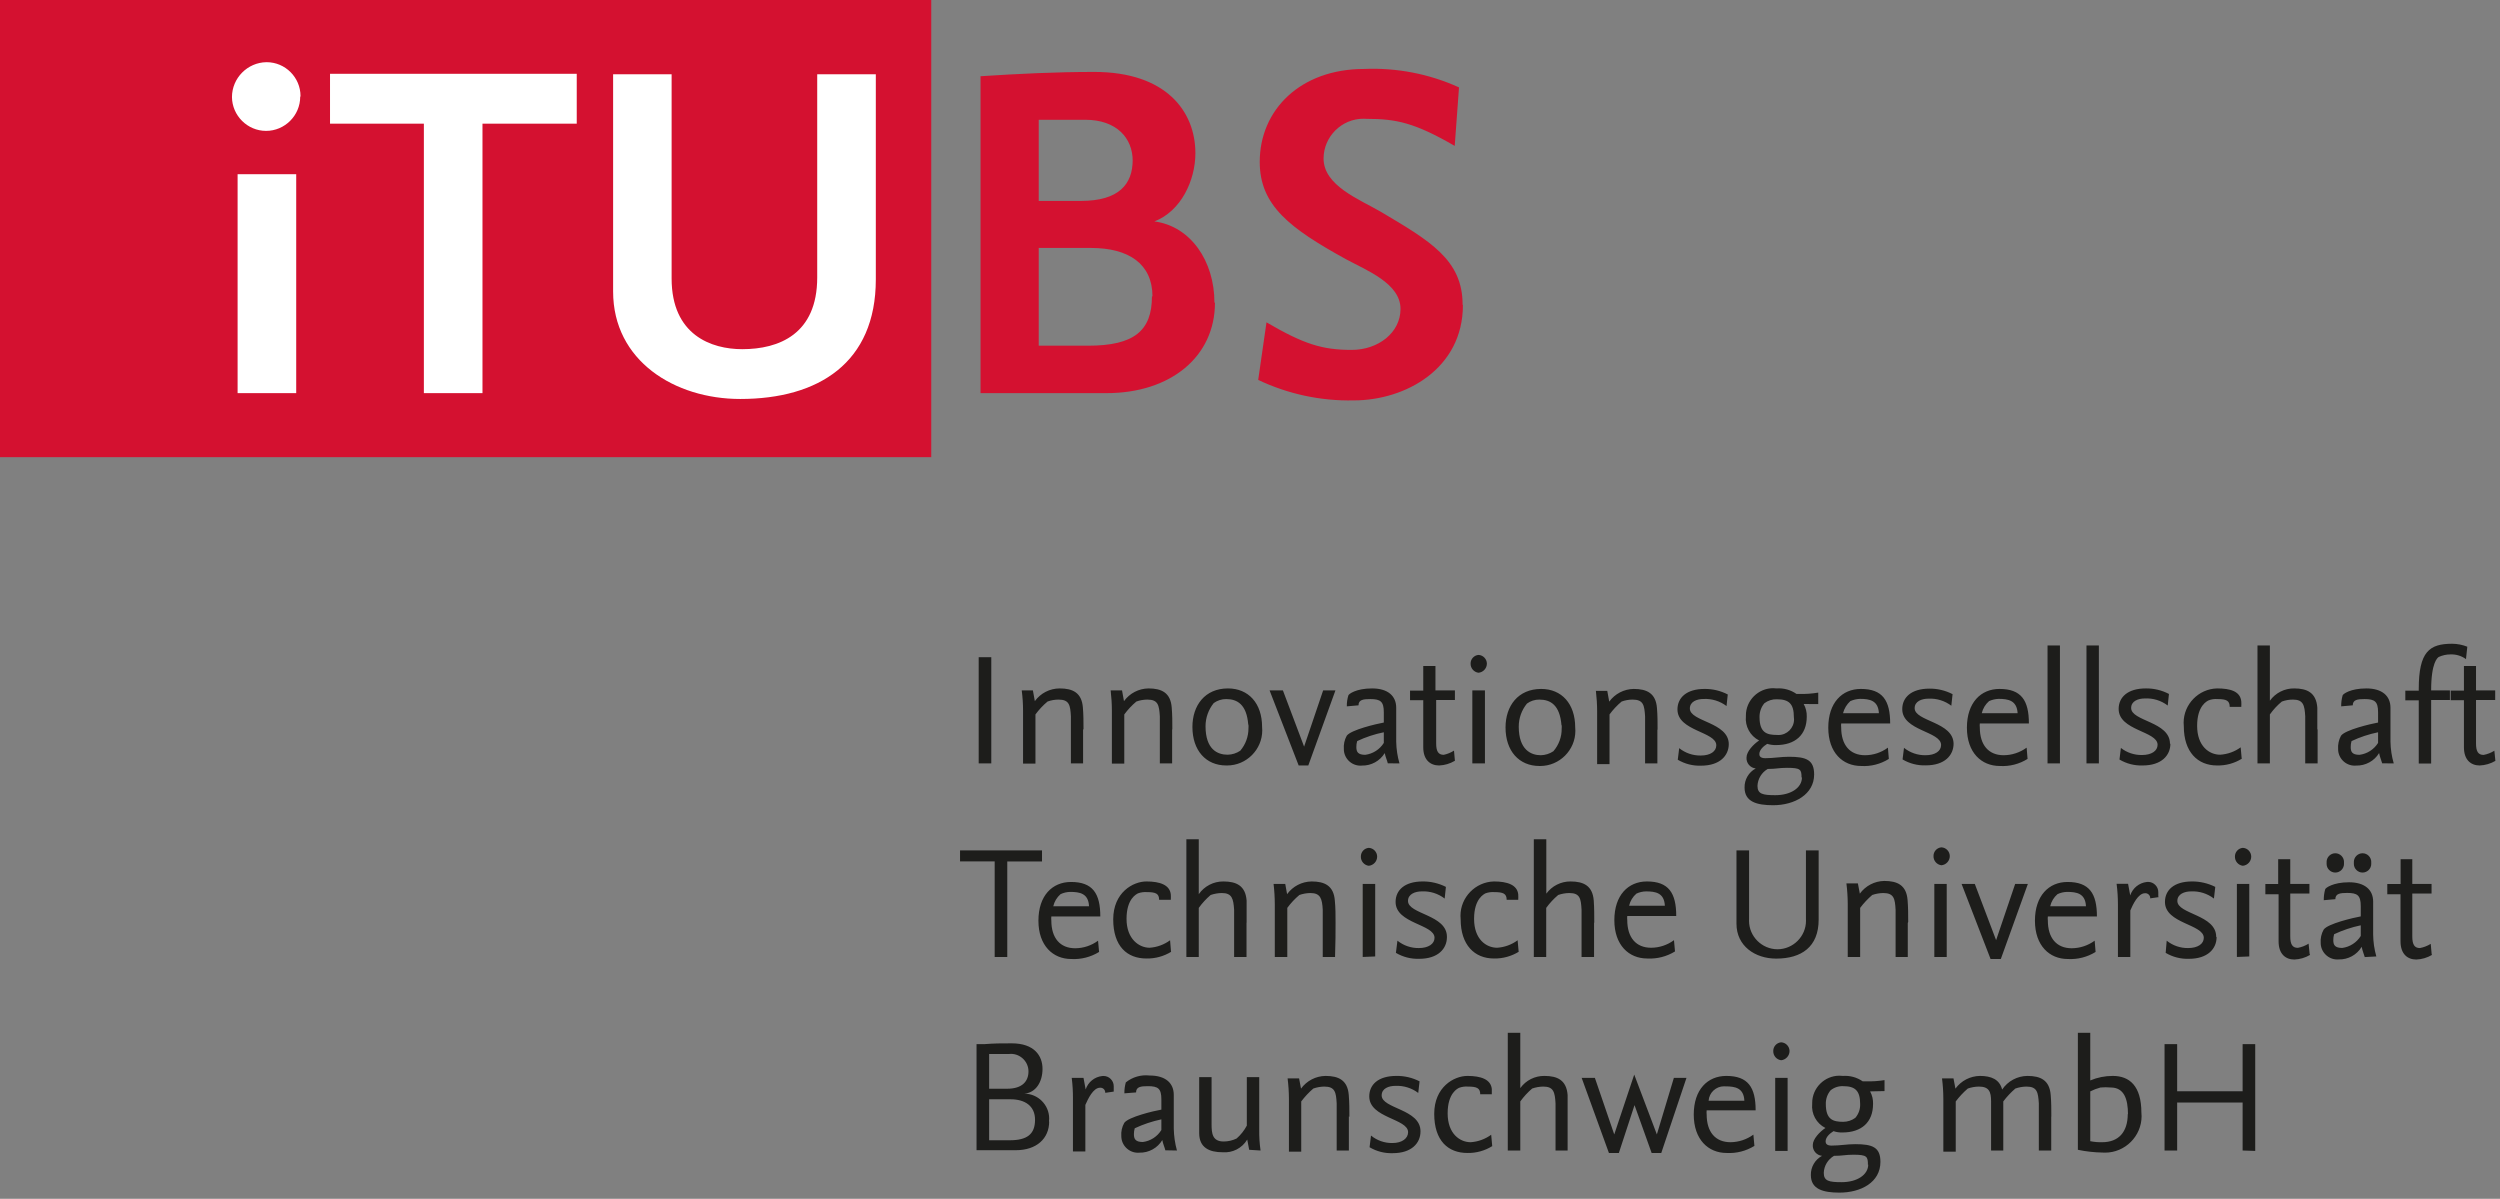
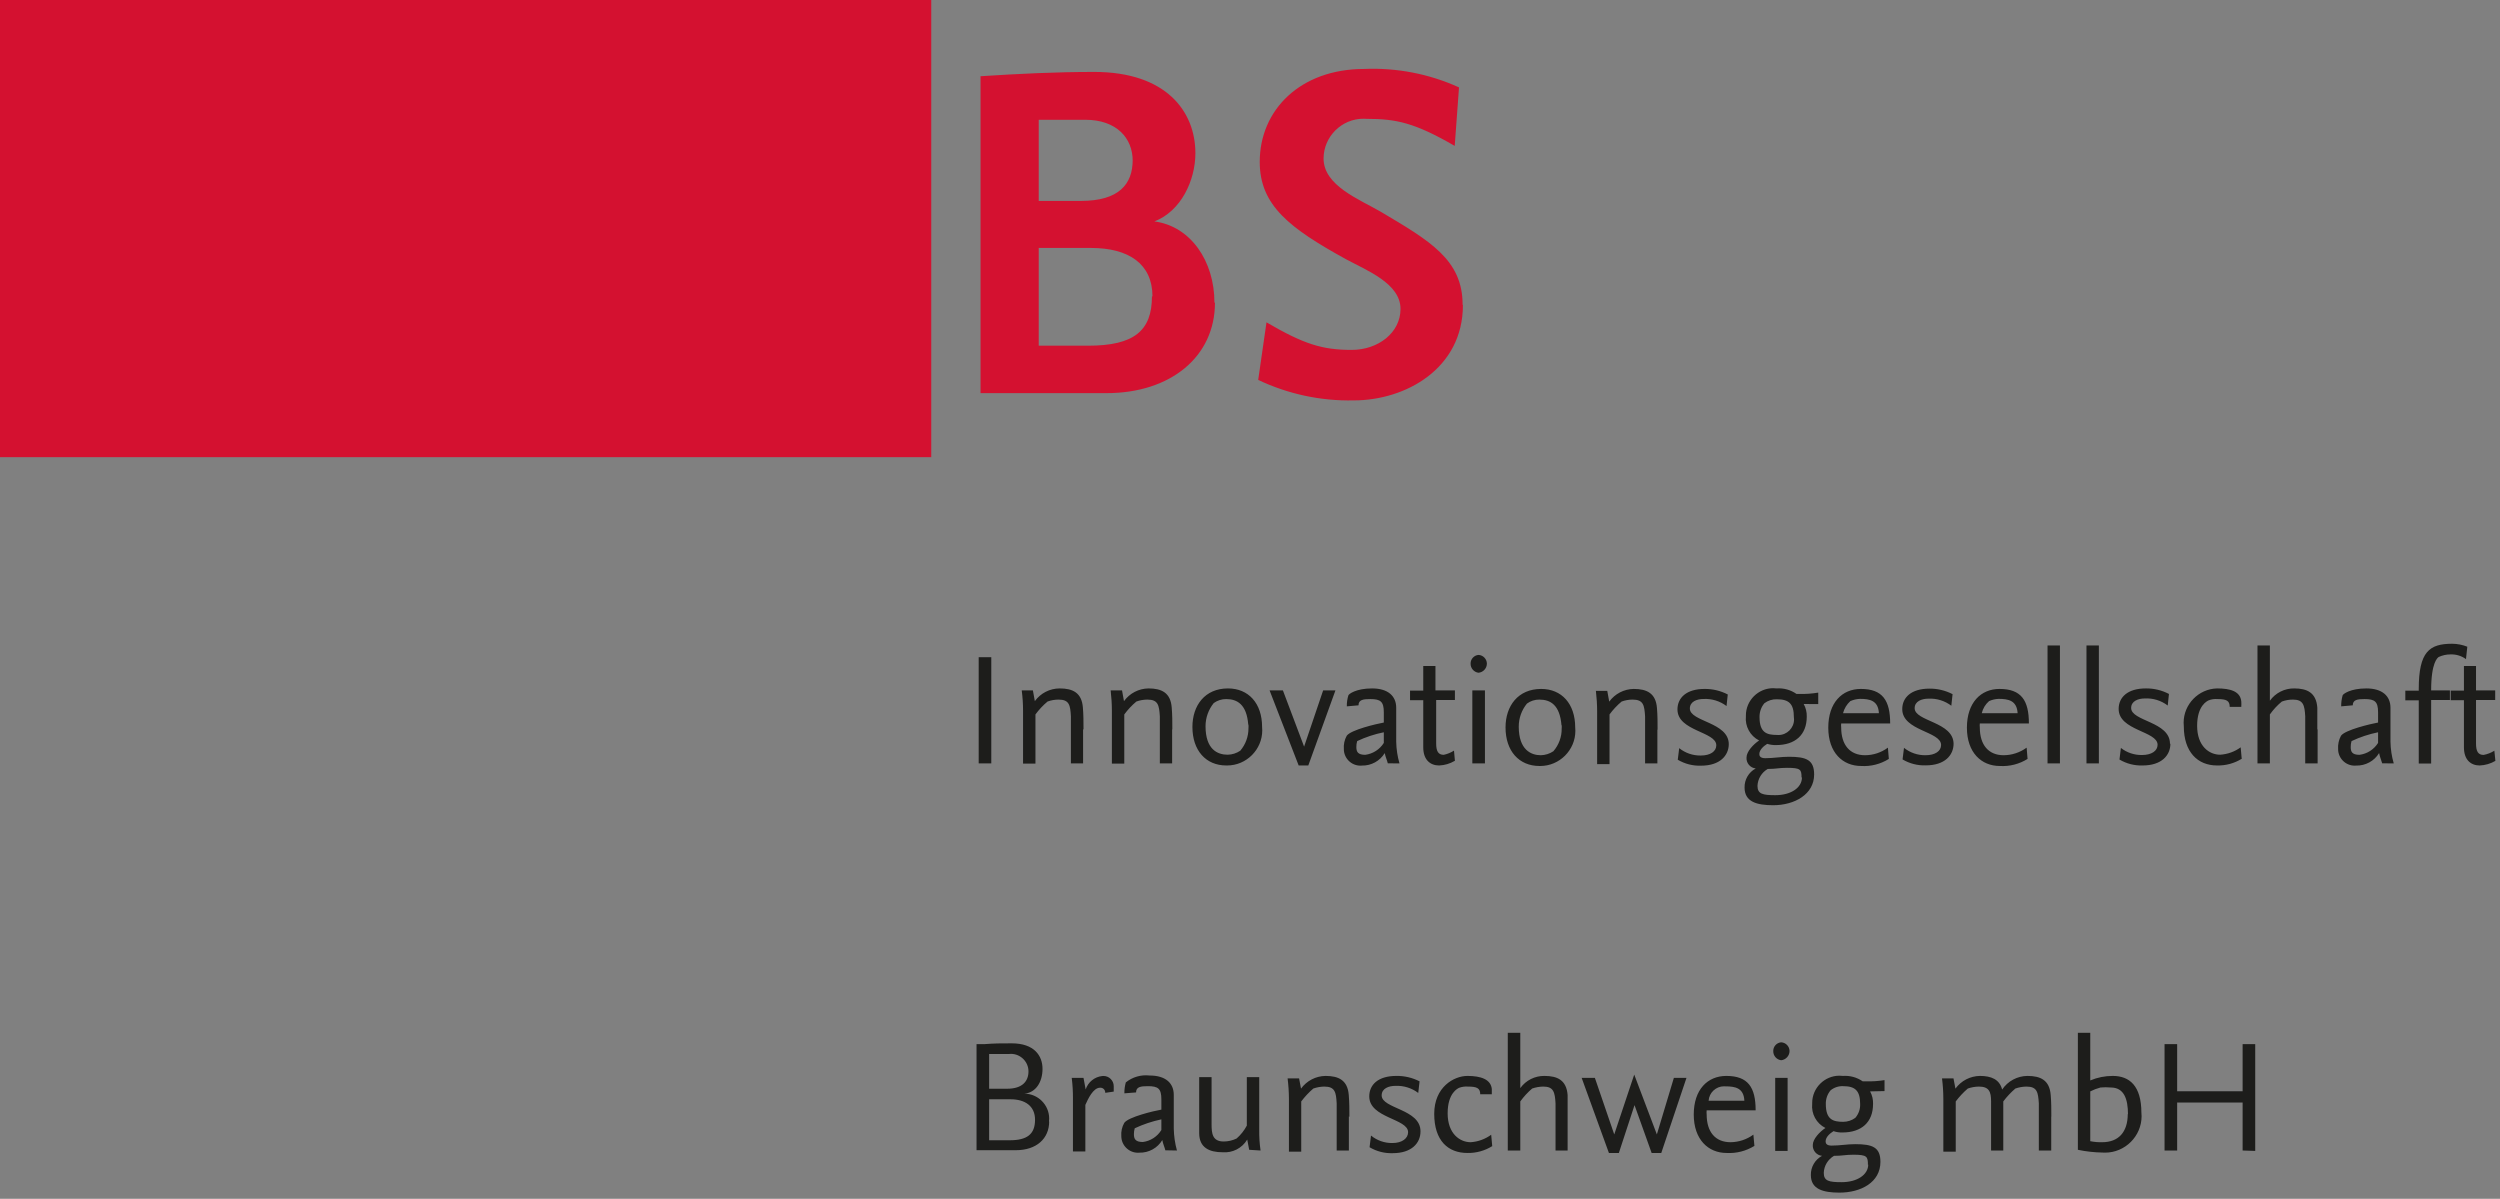
<svg xmlns="http://www.w3.org/2000/svg" width="100%" height="100%" viewBox="0 0 244 117" version="1.1" xml:space="preserve" style="fill-rule:evenodd;clip-rule:evenodd;stroke-linejoin:round;stroke-miterlimit:2;">
  <rect x="0" y="0" width="244" height="117" fill="#808080" stroke="none" />
  <g id="Ebene_2">
    <g id="Ebene_1-2">
      <path d="M96.75,74.51L96.75,64.14L95.52,64.14L95.52,74.51L96.75,74.51ZM105.75,71.19C105.75,70.48 105.75,69.77 105.69,69.06C105.58,67.6 104.69,67.19 103.42,67.19C102.462,67.193 101.562,67.654 101,68.43L100.81,67.38L99.72,67.38C99.808,68.043 99.851,68.711 99.85,69.38L99.85,74.53L101.06,74.53L101.06,69.73C101.401,69.264 101.797,68.841 102.24,68.47C102.583,68.345 102.945,68.281 103.31,68.28C104.37,68.28 104.46,68.83 104.52,69.91L104.52,74.51L105.71,74.51L105.71,71.19L105.75,71.19ZM114.42,71.19C114.42,70.48 114.42,69.77 114.36,69.06C114.25,67.6 113.36,67.19 112.09,67.19C111.143,67.203 110.256,67.663 109.7,68.43L109.51,67.38L108.4,67.38C108.478,68.044 108.519,68.712 108.52,69.38L108.52,74.53L109.73,74.53L109.73,69.73C110.071,69.264 110.467,68.841 110.91,68.47C111.253,68.346 111.615,68.282 111.98,68.28C113.04,68.28 113.13,68.83 113.2,69.91L113.2,74.51L114.4,74.51L114.4,71.19L114.42,71.19ZM123.18,70.95C123.18,68.64 121.85,67.19 119.85,67.19C117.59,67.19 116.38,68.86 116.38,70.95C116.38,73.25 117.7,74.71 119.68,74.71C119.709,74.711 119.737,74.711 119.766,74.711C121.648,74.711 123.196,73.163 123.196,71.281C123.196,71.171 123.191,71.06 123.18,70.95ZM121.85,70.73C121.86,70.84 121.86,70.95 121.85,71.06C121.858,71.869 121.574,72.654 121.05,73.27C120.686,73.516 120.259,73.651 119.82,73.66C118.82,73.66 117.66,73.14 117.66,70.87C117.663,70.051 117.945,69.257 118.46,68.62C118.815,68.363 119.242,68.226 119.68,68.23C120.76,68.23 121.68,68.76 121.83,70.73L121.85,70.73ZM130.34,67.38L129.14,67.38L127.28,72.87L125.21,67.38L123.91,67.38L126.75,74.71L127.69,74.71L130.34,67.38ZM136.59,74.51C136.39,73.821 136.283,73.108 136.27,72.39L136.27,69.08C136.27,67.93 135.47,67.19 133.91,67.19C132.35,67.19 131.63,67.74 131.6,67.87C131.493,68.216 131.443,68.578 131.45,68.94L132.59,68.84C132.59,68.29 133.06,68.23 133.74,68.23C134.74,68.23 135.06,68.47 135.06,69.52L135.06,70.52C134.35,70.65 131.85,71.23 131.44,71.81C131.22,72.21 131.122,72.665 131.16,73.12C131.162,74.002 131.888,74.727 132.77,74.727C132.82,74.727 132.87,74.725 132.92,74.72C133.827,74.741 134.679,74.275 135.15,73.5C135.23,73.91 135.36,74.14 135.45,74.5L136.59,74.51ZM135.06,72.51C134.66,73.147 133.996,73.573 133.25,73.67C132.51,73.67 132.38,73.36 132.38,72.91C132.377,72.714 132.404,72.518 132.46,72.33C133.289,71.939 134.162,71.65 135.06,71.47L135.06,72.51ZM142,74.26L141.91,73.26C141.604,73.456 141.265,73.595 140.91,73.67C140.37,73.67 140.17,73.32 140.17,72.55L140.17,68.32L142,68.32L142,67.38L140.1,67.38L140.1,65L138.91,65L138.91,67.4L137.62,67.4L137.62,68.34L138.91,68.34L138.91,72.94C138.91,74.18 139.61,74.71 140.46,74.71C140.996,74.69 141.519,74.535 141.98,74.26L142,74.26ZM145.12,64.77C145.115,64.317 144.753,63.941 144.3,63.92C143.862,63.957 143.523,64.331 143.53,64.77C143.521,65.218 143.856,65.604 144.3,65.66C144.759,65.619 145.117,65.231 145.12,64.77ZM144.93,74.51L144.93,67.38L143.7,67.38L143.7,74.51L144.93,74.51ZM153.74,71C153.74,68.69 152.42,67.24 150.42,67.24C148.15,67.24 146.94,68.91 146.94,71C146.94,73.3 148.26,74.76 150.25,74.76C150.275,74.761 150.301,74.761 150.326,74.761C152.208,74.761 153.756,73.212 153.756,71.331C153.756,71.22 153.751,71.11 153.74,71ZM152.42,70.78C152.43,70.89 152.43,71 152.42,71.11C152.431,71.921 152.142,72.708 151.61,73.32C151.246,73.566 150.819,73.701 150.38,73.71C149.44,73.71 148.23,73.19 148.23,70.92C148.228,70.1 148.511,69.305 149.03,68.67C149.38,68.412 149.805,68.275 150.24,68.28C151.33,68.28 152.24,68.81 152.4,70.78L152.42,70.78ZM161.78,71.24C161.78,70.53 161.78,69.82 161.72,69.11C161.61,67.65 160.72,67.24 159.45,67.24C158.503,67.253 157.616,67.713 157.06,68.48L156.87,67.43L155.76,67.43C155.838,68.094 155.879,68.762 155.88,69.43L155.88,74.58L157.09,74.58L157.09,69.73C157.431,69.264 157.827,68.841 158.27,68.47C158.613,68.346 158.975,68.282 159.34,68.28C160.4,68.28 160.49,68.83 160.56,69.91L160.56,74.51L161.76,74.51L161.76,71.19L161.78,71.24ZM168.73,72.64C168.73,70.47 164.93,70.45 164.93,69.15C164.93,68.47 165.62,68.22 166.27,68.22C167.074,68.179 167.868,68.423 168.51,68.91L168.63,67.78C167.929,67.416 167.149,67.231 166.36,67.24C164.59,67.24 163.72,68.11 163.72,69.24C163.72,71.37 167.51,71.4 167.51,72.74C167.51,73.34 166.93,73.74 165.99,73.74C165.228,73.751 164.485,73.497 163.89,73.02L163.75,74.15C164.435,74.557 165.223,74.758 166.02,74.73C167.88,74.73 168.73,73.73 168.73,72.61L168.73,72.64ZM177.46,68.72L177.46,67.6C176.862,67.698 176.256,67.742 175.65,67.73L175.34,67.73C174.775,67.332 174.089,67.141 173.4,67.19C173.287,67.175 173.173,67.168 173.059,67.168C171.6,67.168 170.399,68.369 170.399,69.828C170.399,69.855 170.399,69.883 170.4,69.91C170.299,70.886 170.814,71.828 171.69,72.27C171.12,72.65 170.46,73.36 170.46,73.93C170.42,74.469 170.822,74.948 171.36,75C170.673,75.366 170.25,76.092 170.27,76.87C170.27,78.26 171.47,78.59 173.06,78.59C175.15,78.59 177.06,77.53 177.06,75.59C177.06,74.16 176.29,73.86 174.6,73.86C173.8,73.86 173.11,74 172.29,74C171.8,74 171.71,73.78 171.71,73.6C171.71,73.19 172.12,72.82 172.48,72.6C172.758,72.686 173.049,72.726 173.34,72.72C175.22,72.72 176.34,71.72 176.34,69.94C176.352,69.511 176.249,69.086 176.04,68.71L177.46,68.72ZM175.08,69.98C175.092,70.058 175.099,70.138 175.099,70.217C175.099,71.051 174.412,71.737 173.579,71.737C173.529,71.737 173.479,71.735 173.43,71.73C172.43,71.73 171.73,71.51 171.73,69.98C171.722,69.492 171.889,69.016 172.2,68.64C172.552,68.371 172.987,68.233 173.43,68.25C174.61,68.25 175.08,68.7 175.08,69.98ZM175.87,75.88C175.87,76.88 174.8,77.61 173.27,77.61C172.05,77.61 171.53,77.5 171.53,76.7C171.558,76.016 171.937,75.392 172.53,75.05C173.36,75.05 173.61,74.94 174.41,74.94C175.75,74.94 175.83,75.11 175.83,75.88L175.87,75.88ZM184.48,70.61C184.48,68.36 183.74,67.24 181.62,67.24C179.79,67.24 178.44,68.58 178.44,71.02C178.44,73.46 179.85,74.76 181.65,74.76C182.6,74.818 183.544,74.577 184.35,74.07L184.26,72.97C183.615,73.448 182.833,73.707 182.03,73.71C180.55,73.71 179.7,72.71 179.7,71C179.684,70.87 179.684,70.74 179.7,70.61L184.48,70.61ZM183.38,69.61L179.88,69.61C179.996,69.156 180.243,68.745 180.59,68.43C180.889,68.295 181.212,68.22 181.54,68.21C182.47,68.21 183.32,68.36 183.38,69.61ZM190.67,72.61C190.67,70.44 186.87,70.42 186.87,69.12C186.87,68.44 187.57,68.19 188.21,68.19C189.015,68.148 189.808,68.393 190.45,68.88L190.57,67.75C189.872,67.388 189.096,67.202 188.31,67.21C186.53,67.21 185.66,68.08 185.66,69.21C185.66,71.34 189.45,71.37 189.45,72.71C189.45,73.31 188.87,73.71 187.93,73.71C187.168,73.721 186.425,73.467 185.83,72.99L185.69,74.12C186.375,74.527 187.163,74.728 187.96,74.7C189.82,74.7 190.67,73.7 190.67,72.58L190.67,72.61ZM198.02,70.61C198.02,68.36 197.28,67.24 195.15,67.24C193.33,67.24 191.97,68.58 191.97,71.02C191.97,73.46 193.39,74.76 195.18,74.76C196.133,74.818 197.081,74.577 197.89,74.07L197.8,72.97C197.15,73.446 196.366,73.705 195.56,73.71C194.08,73.71 193.23,72.71 193.23,71C193.214,70.87 193.214,70.74 193.23,70.61L198.02,70.61ZM196.92,69.61L193.42,69.61C193.528,69.152 193.776,68.74 194.13,68.43C194.425,68.295 194.745,68.22 195.07,68.21C196,68.21 196.85,68.36 196.92,69.61ZM201.05,74.51L201.05,63L199.84,63L199.84,74.51L201.05,74.51ZM204.85,74.51L204.85,63L203.64,63L203.64,74.51L204.85,74.51ZM211.79,72.59C211.79,70.42 208,70.4 208,69.1C208,68.42 208.69,68.17 209.33,68.17C210.135,68.126 210.929,68.371 211.57,68.86L211.69,67.73C210.993,67.365 210.216,67.18 209.43,67.19C207.65,67.19 206.78,68.06 206.78,69.19C206.78,71.32 210.58,71.35 210.58,72.69C210.58,73.29 209.99,73.69 209.05,73.69C208.308,73.701 207.584,73.457 207,73L206.86,74.13C207.542,74.536 208.327,74.737 209.12,74.71C210.98,74.71 211.83,73.71 211.83,72.59L211.79,72.59ZM218.79,74.04L218.69,72.94C218.105,73.364 217.411,73.614 216.69,73.66C215.63,73.66 214.44,72.84 214.44,70.84C214.44,68.84 215.44,68.42 215.55,68.36C215.826,68.25 216.124,68.205 216.42,68.23C217.27,68.23 217.62,68.37 217.62,68.99L218.75,68.99C218.761,68.817 218.761,68.643 218.75,68.47C218.66,67.47 217.68,67.19 216.38,67.19C214.577,67.239 213.122,68.736 213.122,70.539C213.122,70.656 213.128,70.773 213.14,70.89C213.14,73.39 214.49,74.71 216.38,74.71C217.241,74.731 218.09,74.498 218.82,74.04L218.79,74.04ZM226.17,71.19L226.17,69.06C226.06,67.6 225.17,67.19 223.91,67.19C222.972,67.18 222.087,67.628 221.54,68.39L221.54,63L220.33,63L220.33,74.51L221.54,74.51L221.54,69.73C221.872,69.26 222.266,68.836 222.71,68.47C223.059,68.343 223.428,68.279 223.8,68.28C224.8,68.28 224.93,68.83 224.99,69.91L224.99,74.51L226.2,74.51L226.2,71.19L226.17,71.19ZM233.63,74.51C233.43,73.821 233.323,73.108 233.31,72.39L233.31,69.08C233.31,67.93 232.51,67.19 230.95,67.19C229.39,67.19 228.67,67.74 228.64,67.87C228.542,68.218 228.495,68.578 228.5,68.94L229.63,68.84C229.63,68.29 230.1,68.23 230.78,68.23C231.78,68.23 232.1,68.47 232.1,69.52L232.1,70.52C231.39,70.65 228.89,71.23 228.48,71.81C228.264,72.211 228.167,72.666 228.2,73.12C228.202,74.002 228.928,74.727 229.81,74.727C229.86,74.727 229.91,74.725 229.96,74.72C230.87,74.745 231.727,74.278 232.2,73.5C232.28,73.91 232.4,74.14 232.5,74.5L233.63,74.51ZM232.1,72.51C231.7,73.147 231.036,73.573 230.29,73.67C229.55,73.67 229.43,73.36 229.43,72.91C229.427,72.714 229.454,72.518 229.51,72.33C230.336,71.941 231.205,71.652 232.1,71.47L232.1,72.51ZM240.81,63.12C240.339,62.932 239.837,62.834 239.33,62.83C237.11,62.83 236.07,63.6 236.07,67.25L236.07,67.41L234.76,67.41L234.76,68.35L236.07,68.35L236.07,74.52L237.28,74.52L237.28,68.32L239.11,68.32L239.11,67.38L237.28,67.38C237.28,64.63 237.91,64.2 238.02,64.12C238.381,63.955 238.773,63.87 239.17,63.87C239.711,63.849 240.243,64.011 240.68,64.33L240.81,63.11L240.81,63.12ZM243.55,74.27L243.45,73.27C243.129,73.472 242.773,73.611 242.4,73.68C241.86,73.68 241.66,73.33 241.66,72.56L241.66,68.32L243.53,68.32L243.53,67.38L241.66,67.38L241.66,65L240.48,65L240.48,67.4L239.19,67.4L239.19,68.34L240.48,68.34L240.48,72.94C240.48,74.18 241.17,74.71 242.02,74.71C242.559,74.689 243.085,74.534 243.55,74.26L243.55,74.27Z" style="fill:rgb(29,29,27);fill-rule:nonzero;" />
-       <path d="M101.7,84.08L101.7,83L93.7,83L93.7,84.07L97.08,84.07L97.08,93.4L98.31,93.4L98.31,84.08L101.7,84.08ZM107.39,89.45C107.39,87.2 106.65,86.08 104.53,86.08C102.7,86.08 101.35,87.42 101.35,89.86C101.35,92.3 102.77,93.6 104.56,93.6C105.512,93.652 106.458,93.411 107.27,92.91L107.17,91.81C106.525,92.288 105.743,92.547 104.94,92.55C103.46,92.55 102.61,91.55 102.61,89.84C102.594,89.71 102.594,89.58 102.61,89.45L107.39,89.45ZM106.29,88.45L102.8,88.45C102.905,87.991 103.154,87.578 103.51,87.27C103.804,87.13 104.124,87.055 104.45,87.05C105.38,87.05 106.23,87.19 106.29,88.45ZM114.29,92.88L114.2,91.77C113.617,92.199 112.923,92.452 112.2,92.5C111.2,92.5 109.95,91.68 109.95,89.68C109.95,87.68 110.95,87.26 111.07,87.19C111.348,87.089 111.645,87.049 111.94,87.07C112.79,87.07 113.13,87.21 113.13,87.82L114.27,87.82C114.28,87.647 114.28,87.473 114.27,87.3C114.17,86.36 113.2,86.03 111.89,86.03C110.58,86.03 108.65,87.11 108.65,89.73C108.65,92.35 110,93.55 111.89,93.55C112.751,93.567 113.599,93.335 114.33,92.88L114.29,92.88ZM121.67,90.03L121.67,87.9C121.56,86.44 120.67,86.03 119.4,86.03C118.445,86.023 117.546,86.487 117,87.27L117,81.91L115.79,81.91L115.79,93.4L117,93.4L117,88.61C117.335,88.145 117.724,87.722 118.16,87.35C118.511,87.229 118.879,87.165 119.25,87.16C120.25,87.16 120.38,87.72 120.45,88.8L120.45,93.4L121.66,93.4L121.66,90.08L121.67,90.03ZM130.35,90.03C130.35,89.32 130.35,88.61 130.28,87.9C130.17,86.44 129.28,86.03 128.02,86.03C127.069,86.039 126.178,86.5 125.62,87.27L125.44,86.27L124.3,86.27C124.379,86.934 124.419,87.602 124.42,88.27L124.42,93.4L125.64,93.4L125.64,88.61C125.981,88.144 126.377,87.721 126.82,87.35C127.164,87.23 127.525,87.166 127.89,87.16C128.89,87.16 129.04,87.72 129.1,88.8L129.1,93.4L130.3,93.4C130.35,91.78 130.35,91.21 130.35,90.08L130.35,90.03ZM134.41,83.6C134.405,83.147 134.043,82.771 133.59,82.75C133.152,82.787 132.813,83.161 132.82,83.6C132.806,84.051 133.142,84.444 133.59,84.5C134.053,84.459 134.412,84.065 134.41,83.6ZM134.22,93.35L134.22,86.27L133,86.27L133,93.4L134.22,93.35ZM141.22,91.43C141.22,89.26 137.42,89.24 137.42,87.93C137.42,87.26 138.12,87 138.76,87C139.566,86.96 140.36,87.208 141,87.7L141.12,86.56C140.419,86.206 139.645,86.025 138.86,86.03C137.08,86.03 136.21,86.89 136.21,88.03C136.21,90.16 140.01,90.19 140.01,91.53C140.01,92.12 139.42,92.53 138.48,92.53C137.721,92.542 136.981,92.287 136.39,91.81L136.24,93C136.926,93.405 137.714,93.606 138.51,93.58C140.37,93.58 141.22,92.58 141.22,91.46L141.22,91.43ZM148.22,92.88L148.12,91.77C147.538,92.201 146.843,92.454 146.12,92.5C145.06,92.5 143.87,91.68 143.87,89.68C143.87,87.68 144.87,87.26 144.98,87.19C145.258,87.089 145.555,87.049 145.85,87.07C146.7,87.07 147.05,87.21 147.05,87.82L148.18,87.82C148.19,87.647 148.19,87.473 148.18,87.3C148.09,86.36 147.11,86.03 145.81,86.03C144.004,86.074 142.542,87.572 142.542,89.379C142.542,89.496 142.548,89.613 142.56,89.73C142.56,92.23 143.92,93.55 145.81,93.55C146.671,93.566 147.518,93.333 148.25,92.88L148.22,92.88ZM155.6,90.03C155.6,89.32 155.6,88.61 155.55,87.9C155.44,86.44 154.55,86.03 153.28,86.03C152.349,86.024 151.469,86.468 150.92,87.22L150.92,81.91L149.7,81.91L149.7,93.4L150.91,93.4L150.91,88.61C151.248,88.144 151.641,87.721 152.08,87.35C152.427,87.229 152.792,87.165 153.16,87.16C154.22,87.16 154.3,87.72 154.36,88.8L154.36,93.4L155.58,93.4L155.58,90.08L155.6,90.03ZM163.6,89.4C163.6,87.15 162.86,86.03 160.74,86.03C158.91,86.03 157.56,87.37 157.56,89.81C157.56,92.25 158.98,93.55 160.77,93.55C161.722,93.602 162.668,93.361 163.48,92.86L163.38,91.76C162.735,92.238 161.953,92.497 161.15,92.5C159.67,92.5 158.82,91.5 158.82,89.79C158.804,89.66 158.804,89.53 158.82,89.4L163.6,89.4ZM162.5,88.4L159,88.4C159.105,87.941 159.354,87.528 159.71,87.22C160.004,87.08 160.324,87.005 160.65,87C161.58,87 162.43,87.14 162.49,88.4L162.5,88.4ZM177.5,89.76L177.5,83L176.26,83L176.26,89.7C176.263,89.755 176.265,89.811 176.265,89.867C176.265,91.392 175.01,92.647 173.485,92.647C171.96,92.647 170.705,91.392 170.705,89.867C170.705,89.811 170.707,89.755 170.71,89.7L170.71,83L169.48,83L169.48,90.16C169.48,92.33 171.3,93.56 173.35,93.56C175.82,93.56 177.5,92.42 177.5,89.76ZM186.24,89.98C186.24,89.27 186.24,88.56 186.18,87.85C186.07,86.39 185.18,85.98 183.91,85.98C182.963,85.993 182.076,86.453 181.52,87.22L181.33,86.22L180.21,86.22C180.293,86.884 180.336,87.551 180.34,88.22L180.34,93.4L181.55,93.4L181.55,88.61C181.897,88.149 182.292,87.726 182.73,87.35C183.074,87.23 183.435,87.166 183.8,87.16C184.86,87.16 184.95,87.72 185.01,88.8L185.01,93.4L186.2,93.4L186.2,90.08L186.24,89.98ZM190.3,83.55C190.295,83.097 189.933,82.721 189.48,82.7C189.042,82.737 188.703,83.111 188.71,83.55C188.696,84.001 189.032,84.394 189.48,84.45C189.943,84.409 190.302,84.015 190.3,83.55ZM190,93.4L190,86.27L188.79,86.27L188.79,93.4L190,93.4ZM197.92,86.27L196.68,86.27L194.82,91.76L192.74,86.27L191.45,86.27L194.28,93.6L195.28,93.6L197.92,86.27ZM204.66,89.45C204.66,87.2 203.92,86.08 201.79,86.08C199.97,86.08 198.61,87.42 198.61,89.86C198.61,92.3 200.03,93.6 201.82,93.6C202.773,93.653 203.719,93.412 204.53,92.91L204.44,91.81C203.79,92.286 203.006,92.545 202.2,92.55C200.72,92.55 199.87,91.55 199.87,89.84C199.854,89.71 199.854,89.58 199.87,89.45L204.66,89.45ZM203.59,88.45L200.1,88.45C200.205,87.991 200.454,87.578 200.81,87.27C201.104,87.13 201.424,87.055 201.75,87.05C202.68,87.05 203.53,87.19 203.59,88.45ZM210.65,87.51L210.65,87.08C210.65,87.078 210.65,87.075 210.65,87.073C210.65,86.524 210.199,86.073 209.65,86.073C209.61,86.073 209.57,86.075 209.53,86.08C208.782,86.163 208.147,86.676 207.91,87.39L207.7,86.26L206.58,86.26C206.667,86.923 206.71,87.591 206.71,88.26L206.71,93.4L207.92,93.4L207.92,88.86C208.17,88.28 208.68,87.18 209.35,87.18C209.364,87.179 209.377,87.178 209.391,87.178C209.649,87.178 209.861,87.39 209.861,87.648C209.861,87.659 209.861,87.669 209.86,87.68L210.69,87.56L210.65,87.51ZM216.3,91.43C216.3,89.26 212.51,89.24 212.51,87.93C212.51,87.26 213.2,87 213.85,87C214.653,86.962 215.443,87.21 216.08,87.7L216.21,86.56C215.506,86.207 214.728,86.025 213.94,86.03C212.16,86.03 211.3,86.89 211.3,88.03C211.3,90.16 215.09,90.19 215.09,91.53C215.09,92.12 214.51,92.53 213.56,92.53C212.801,92.542 212.061,92.287 211.47,91.81L211.37,93C212.055,93.407 212.843,93.608 213.64,93.58C215.49,93.58 216.34,92.58 216.34,91.46L216.3,91.43ZM219.72,83.6C219.715,83.147 219.353,82.771 218.9,82.75C218.462,82.787 218.123,83.161 218.13,83.6C218.116,84.051 218.452,84.444 218.9,84.5C219.363,84.459 219.722,84.065 219.72,83.6ZM219.53,93.35L219.53,86.27L218.32,86.27L218.32,93.4L219.53,93.35ZM225.42,93.1L225.32,92.1C224.999,92.302 224.643,92.441 224.27,92.51C223.73,92.51 223.53,92.16 223.53,91.39L223.53,87.21L225.4,87.21L225.4,86.27L223.53,86.27L223.53,83.86L222.35,83.86L222.35,86.28L221.1,86.28L221.1,87.28L222.39,87.28L222.39,91.87C222.39,93.12 223.08,93.65 223.93,93.65C224.469,93.629 224.995,93.474 225.46,93.2L225.42,93.1ZM231.93,93.35C231.733,92.657 231.629,91.941 231.62,91.22L231.62,88C231.62,86.85 230.81,86.11 229.26,86.11C227.71,86.11 226.97,86.66 226.94,86.79C226.841,87.138 226.794,87.498 226.8,87.86L227.93,87.76C227.93,87.21 228.41,87.15 229.08,87.15C230.08,87.15 230.41,87.38 230.41,88.44L230.41,89.44C229.7,89.57 227.19,90.15 226.79,90.73C226.565,91.128 226.464,91.584 226.5,92.04C226.508,92.923 227.236,93.646 228.12,93.646C228.167,93.646 228.213,93.644 228.26,93.64C229.173,93.665 230.031,93.194 230.5,92.41C230.58,92.82 230.7,93.06 230.8,93.41L231.93,93.35ZM230.41,91.35C230.013,91.991 229.348,92.421 228.6,92.52C227.86,92.52 227.73,92.2 227.73,91.76C227.727,91.564 227.754,91.368 227.81,91.18C228.64,90.791 229.513,90.499 230.41,90.31L230.41,91.35ZM228.77,84.22C228.773,84.189 228.775,84.159 228.775,84.128C228.775,83.662 228.391,83.278 227.925,83.278C227.459,83.278 227.075,83.662 227.075,84.128C227.075,84.159 227.077,84.189 227.08,84.22C227.077,84.251 227.075,84.281 227.075,84.312C227.075,84.778 227.459,85.162 227.925,85.162C228.391,85.162 228.775,84.778 228.775,84.312C228.775,84.281 228.773,84.251 228.77,84.22ZM231.43,84.22C231.433,84.189 231.435,84.159 231.435,84.128C231.435,83.662 231.051,83.278 230.585,83.278C230.119,83.278 229.735,83.662 229.735,84.128C229.735,84.159 229.737,84.189 229.74,84.22C229.737,84.251 229.735,84.281 229.735,84.312C229.735,84.778 230.119,85.162 230.585,85.162C231.051,85.162 231.435,84.778 231.435,84.312C231.435,84.281 231.433,84.251 231.43,84.22ZM237.33,93.12L237.24,92.12C236.915,92.322 236.556,92.461 236.18,92.53C235.65,92.53 235.44,92.18 235.44,91.41L235.44,87.21L237.32,87.21L237.32,86.27L235.44,86.27L235.44,83.86L234.3,83.86L234.3,86.28L233,86.28L233,87.28L234.29,87.28L234.29,91.87C234.29,93.12 234.98,93.65 235.83,93.65C236.37,93.63 236.896,93.476 237.36,93.2L237.33,93.12Z" style="fill:rgb(29,29,27);fill-rule:nonzero;" />
      <path d="M102.38,109.48C102.393,109.377 102.4,109.274 102.4,109.17C102.4,107.841 101.309,106.746 99.98,106.74C101.09,106.65 101.75,105.61 101.75,104.32C101.75,103.03 100.93,101.83 98.75,101.83C97.6,101.83 97.11,101.83 96.04,101.91L95.31,101.91L95.31,112.26L99.15,112.26C101.15,112.26 102.4,111.14 102.4,109.45L102.38,109.48ZM101.02,109.29C101.02,110.73 100.21,111.29 98.54,111.29L96.54,111.29L96.54,107.29L98.63,107.29C100.05,107.29 101.02,107.95 101.02,109.29ZM100.38,104.56C100.38,105.56 99.75,106.26 98.3,106.26L96.54,106.26L96.54,102.87L98.47,102.87C98.536,102.862 98.603,102.858 98.67,102.858C99.608,102.858 100.38,103.63 100.38,104.568C100.38,104.569 100.38,104.569 100.38,104.57L100.38,104.56ZM108.7,106.54L108.7,106.02C108.7,106.018 108.7,106.015 108.7,106.013C108.7,105.464 108.249,105.013 107.7,105.013C107.66,105.013 107.62,105.015 107.58,105.02C106.83,105.098 106.193,105.613 105.96,106.33L105.75,105.2L104.6,105.2C104.684,105.863 104.724,106.531 104.72,107.2L104.72,112.38L105.93,112.38L105.93,107.84C106.19,107.26 106.69,106.16 107.37,106.16C107.38,106.159 107.391,106.159 107.401,106.159C107.659,106.159 107.871,106.371 107.871,106.629C107.871,106.639 107.871,106.65 107.87,106.66L108.7,106.54ZM114.87,112.29C114.679,111.596 114.575,110.88 114.56,110.16L114.56,106.86C114.56,105.71 113.76,104.97 112.2,104.97C111.369,104.874 110.532,105.116 109.88,105.64C109.782,105.988 109.735,106.348 109.74,106.71L110.88,106.62C110.88,106.07 111.35,106.01 112.03,106.01C113.03,106.01 113.35,106.24 113.35,107.3L113.35,108.3C112.64,108.42 110.14,109.01 109.73,109.59C109.504,109.984 109.403,110.437 109.44,110.89C109.442,111.778 110.172,112.507 111.06,112.507C111.11,112.507 111.16,112.505 111.21,112.5C112.119,112.521 112.973,112.051 113.44,111.27C113.52,111.68 113.65,111.92 113.74,112.27L114.87,112.29ZM113.35,110.29C112.955,110.933 112.289,111.364 111.54,111.46C110.8,111.46 110.67,111.14 110.67,110.7C110.667,110.504 110.694,110.308 110.75,110.12C111.58,109.731 112.453,109.439 113.35,109.25L113.35,110.29ZM123.03,112.29C122.936,111.628 122.892,110.959 122.9,110.29L122.9,105.13L121.69,105.13L121.69,109.86C121.437,110.338 121.098,110.765 120.69,111.12C120.297,111.31 119.866,111.409 119.43,111.41C118.33,111.41 118.25,110.62 118.25,109.74L118.25,105.13L117.04,105.13L117.04,110.59C117.04,112.02 118.04,112.46 119.32,112.46C120.293,112.543 121.232,112.06 121.73,111.22L121.92,112.22L123.03,112.29ZM131.7,109C131.7,108.3 131.7,107.59 131.64,106.88C131.53,105.42 130.64,105.01 129.37,105.01C128.423,105.023 127.536,105.483 126.98,106.25L126.79,105.25L125.67,105.25C125.753,105.914 125.796,106.581 125.8,107.25L125.8,112.4L127,112.4L127,107.5C127.347,107.039 127.742,106.616 128.18,106.24C128.524,106.12 128.885,106.056 129.25,106.05C130.3,106.05 130.4,106.6 130.46,107.69L130.46,112.29L131.65,112.29L131.65,108.96L131.7,109ZM138.64,110.41C138.64,108.23 134.85,108.22 134.85,106.91C134.85,106.23 135.54,105.98 136.19,105.98C136.991,105.943 137.78,106.187 138.42,106.67L138.55,105.54C137.848,105.18 137.069,104.998 136.28,105.01C134.5,105.01 133.64,105.87 133.64,107.01C133.64,109.13 137.43,109.17 137.43,110.5C137.43,111.1 136.85,111.56 135.9,111.56C135.139,111.572 134.398,111.313 133.81,110.83L133.67,111.97C134.352,112.376 135.137,112.577 135.93,112.55C137.79,112.55 138.64,111.55 138.64,110.43L138.64,110.41ZM145.64,111.85L145.54,110.75C144.956,111.178 144.262,111.431 143.54,111.48C142.49,111.48 141.29,110.66 141.29,108.66C141.29,106.66 142.29,106.23 142.41,106.17C142.684,106.068 142.978,106.027 143.27,106.05C144.12,106.05 144.47,106.19 144.47,106.8L145.6,106.8L145.6,106.28C145.5,105.34 144.53,105.01 143.22,105.01C141.91,105.01 139.98,106.09 139.98,108.71C139.98,111.33 141.33,112.53 143.22,112.53C144.082,112.547 144.931,112.311 145.66,111.85L145.64,111.85ZM153,109L153,106.88C152.89,105.42 152,105.01 150.74,105.01C149.807,104.996 148.924,105.441 148.38,106.2L148.38,100.8L147.16,100.8L147.16,112.29L148.38,112.29L148.38,107.5C148.715,107.035 149.104,106.612 149.54,106.24C149.891,106.118 150.259,106.054 150.63,106.05C151.63,106.05 151.76,106.6 151.82,107.69L151.82,112.29L153,112.29L153,108.96L153,109ZM164.6,105.2L163.37,105.2L161.71,110.72L159.5,104.88L157.55,110.72L155.66,105.2L154.37,105.2L157.03,112.53L158,112.53L159.53,107.86L161.2,112.53L162.14,112.53L164.6,105.2ZM171.35,108.37C171.35,106.12 170.61,105.01 168.49,105.01C166.66,105.01 165.31,106.34 165.31,108.78C165.31,111.22 166.73,112.53 168.52,112.53C169.472,112.582 170.418,112.341 171.23,111.84L171.13,110.74C170.482,111.214 169.702,111.472 168.9,111.48C167.42,111.48 166.57,110.48 166.57,108.77C166.555,108.637 166.555,108.503 166.57,108.37L171.35,108.37ZM170.25,107.43L166.76,107.43C166.814,106.642 167.477,106.023 168.266,106.023C168.314,106.023 168.362,106.025 168.41,106.03C169.34,106.03 170.19,106.17 170.25,107.43ZM174.66,102.58C174.655,102.127 174.293,101.751 173.84,101.73C173.402,101.767 173.063,102.141 173.07,102.58C173.056,103.031 173.392,103.424 173.84,103.48C174.301,103.434 174.657,103.043 174.66,102.58ZM174.47,112.33L174.47,105.2L173.26,105.2L173.26,112.33L174.47,112.33ZM183.93,106.49L183.93,105.42C183.332,105.515 182.726,105.555 182.12,105.54L181.8,105.54C181.236,105.148 180.555,104.961 179.87,105.01C179.757,104.995 179.643,104.988 179.529,104.988C178.07,104.988 176.869,106.189 176.869,107.648C176.869,107.675 176.869,107.703 176.87,107.73C176.766,108.706 177.282,109.65 178.16,110.09C177.59,110.47 176.93,111.18 176.93,111.74C176.89,112.279 177.292,112.758 177.83,112.81C177.142,113.18 176.719,113.909 176.74,114.69C176.74,116.07 177.94,116.4 179.53,116.4C181.62,116.4 183.53,115.4 183.53,113.4C183.53,111.97 182.76,111.67 181.07,111.67C180.27,111.67 179.58,111.81 178.76,111.81C178.27,111.81 178.18,111.59 178.18,111.4C178.18,110.99 178.58,110.63 178.95,110.4C179.227,110.494 179.518,110.538 179.81,110.53C181.69,110.53 182.81,109.53 182.81,107.74C182.826,107.315 182.725,106.893 182.52,106.52L183.93,106.49ZM181.55,107.75C181.571,108.243 181.403,108.726 181.08,109.1C180.738,109.352 180.325,109.489 179.9,109.49C178.9,109.49 178.2,109.27 178.2,107.75C178.187,107.261 178.355,106.784 178.67,106.41C179.018,106.131 179.455,105.989 179.9,106.01C181.08,106.01 181.55,106.47 181.55,107.75ZM182.34,113.65C182.34,114.65 181.27,115.38 179.74,115.38C178.51,115.38 178,115.27 178,114.47C178.025,113.782 178.404,113.154 179,112.81C179.84,112.81 180.09,112.7 180.89,112.7C182.23,112.7 182.31,112.88 182.31,113.7L182.34,113.65ZM200.21,109C200.21,108.3 200.21,107.59 200.15,106.88C200.04,105.42 199.15,105.01 197.88,105.01C196.888,105.017 195.962,105.516 195.41,106.34C195.15,105.34 194.34,105.01 193.24,105.01C192.293,105.023 191.406,105.483 190.85,106.25L190.66,105.25L189.54,105.25C189.626,105.913 189.669,106.581 189.67,107.25L189.67,112.4L190.88,112.4L190.88,107.5C191.227,107.039 191.622,106.616 192.06,106.24C192.404,106.12 192.765,106.056 193.13,106.05C194.13,106.05 194.33,106.54 194.33,107.5L194.33,112.29L195.52,112.29L195.52,107.5C195.867,107.039 196.262,106.616 196.7,106.24C197.045,106.121 197.406,106.057 197.77,106.05C198.83,106.05 198.92,106.6 198.99,107.69L198.99,112.29L200.2,112.29L200.2,108.96L200.21,109ZM209,108.61C209,105.97 207.83,105.01 206.21,105.01C205.455,105.008 204.706,105.157 204.01,105.45L204.01,100.8L202.8,100.8L202.8,112.22C203.6,112.387 204.413,112.477 205.23,112.49C205.306,112.495 205.383,112.497 205.459,112.497C207.412,112.497 209.019,110.89 209.019,108.937C209.019,108.815 209.013,108.692 209,108.57L209,108.61ZM207.67,108.71C207.67,110.52 206.75,111.48 205.17,111.48C204.781,111.49 204.392,111.456 204.01,111.38L204.01,106.52C204.329,106.358 204.664,106.231 205.01,106.14C205.343,106.109 205.677,106.109 206.01,106.14C207.29,106.14 207.69,107.23 207.69,108.76L207.67,108.71ZM220.11,112.33L220.11,101.91L218.88,101.91L218.88,106.51L212.49,106.51L212.49,101.91L211.26,101.91L211.26,112.29L212.49,112.29L212.49,107.61L218.88,107.61L218.88,112.29L220.11,112.33Z" style="fill:rgb(29,29,27);fill-rule:nonzero;" />
      <rect x="0" y="0" width="90.89" height="44.62" style="fill:rgb(212,17,48);fill-rule:nonzero;" />
-       <path d="M29.33,9.42C29.33,9.403 29.33,9.387 29.33,9.37C29.33,7.56 27.841,6.07 26.03,6.07C26.02,6.07 26.01,6.07 26,6.07C24.152,6.097 22.645,7.622 22.64,9.47C22.654,11.287 24.153,12.775 25.97,12.775C27.797,12.775 29.3,11.272 29.3,9.445C29.3,9.437 29.3,9.428 29.3,9.42L29.33,9.42ZM28.91,38.37L28.91,17L23.19,17L23.19,38.37L28.91,38.37ZM56.29,12.07L56.29,7.2L32.21,7.2L32.21,12.07L41.37,12.07L41.37,38.37L47.09,38.37L47.09,12.07L56.29,12.07ZM85.48,7.25L79.76,7.25L79.76,27.08C79.76,32.61 76.03,34.08 72.44,34.08C69.44,34.08 65.55,32.71 65.55,27.18L65.55,7.25L59.84,7.25L59.84,28.45C59.84,35.21 65.84,38.94 72.25,38.94C79.9,38.94 85.48,35.4 85.48,27.27L85.48,7.25Z" style="fill:white;fill-rule:nonzero;" />
      <path d="M118.53,29.54C118.53,25.48 116.21,22.08 112.67,21.61C115.27,20.61 116.67,17.61 116.67,14.95C116.67,10.89 113.83,7.02 106.8,7.02C103.07,7.02 99.38,7.2 95.7,7.44L95.7,38.37L108,38.37C114.23,38.37 118.58,34.83 118.58,29.54L118.53,29.54ZM112.43,28.93C112.43,32.28 110.69,33.74 106.2,33.74L101.38,33.74L101.38,24.2L106.48,24.2C110.17,24.2 112.48,25.76 112.48,28.93L112.43,28.93ZM110.55,15.61C110.55,17.97 109.22,19.61 105.49,19.61L101.38,19.61L101.38,11.69L105.92,11.69C108.99,11.69 110.55,13.49 110.55,15.69L110.55,15.61ZM142.75,29.73C142.75,25.34 139.54,23.5 134.75,20.66C132.63,19.43 129.18,18.11 129.18,15.47C129.184,13.339 130.939,11.588 133.07,11.588C133.173,11.588 133.277,11.592 133.38,11.6C136.26,11.6 138.06,11.97 141.98,14.24L142.4,8.53C139.501,7.212 136.332,6.596 133.15,6.73C126.91,6.73 122.95,10.73 122.95,15.8C122.95,20.05 125.87,22.27 131.35,25.29C133.35,26.38 136.69,27.65 136.69,30.15C136.69,32.47 134.52,34.15 131.92,34.15C129.04,34.15 127.24,33.58 123.61,31.46L122.8,37.08C125.706,38.461 128.894,39.146 132.11,39.08C137.21,39.08 142.78,35.96 142.78,29.78L142.75,29.73Z" style="fill:rgb(212,17,48);fill-rule:nonzero;" />
    </g>
  </g>
</svg>